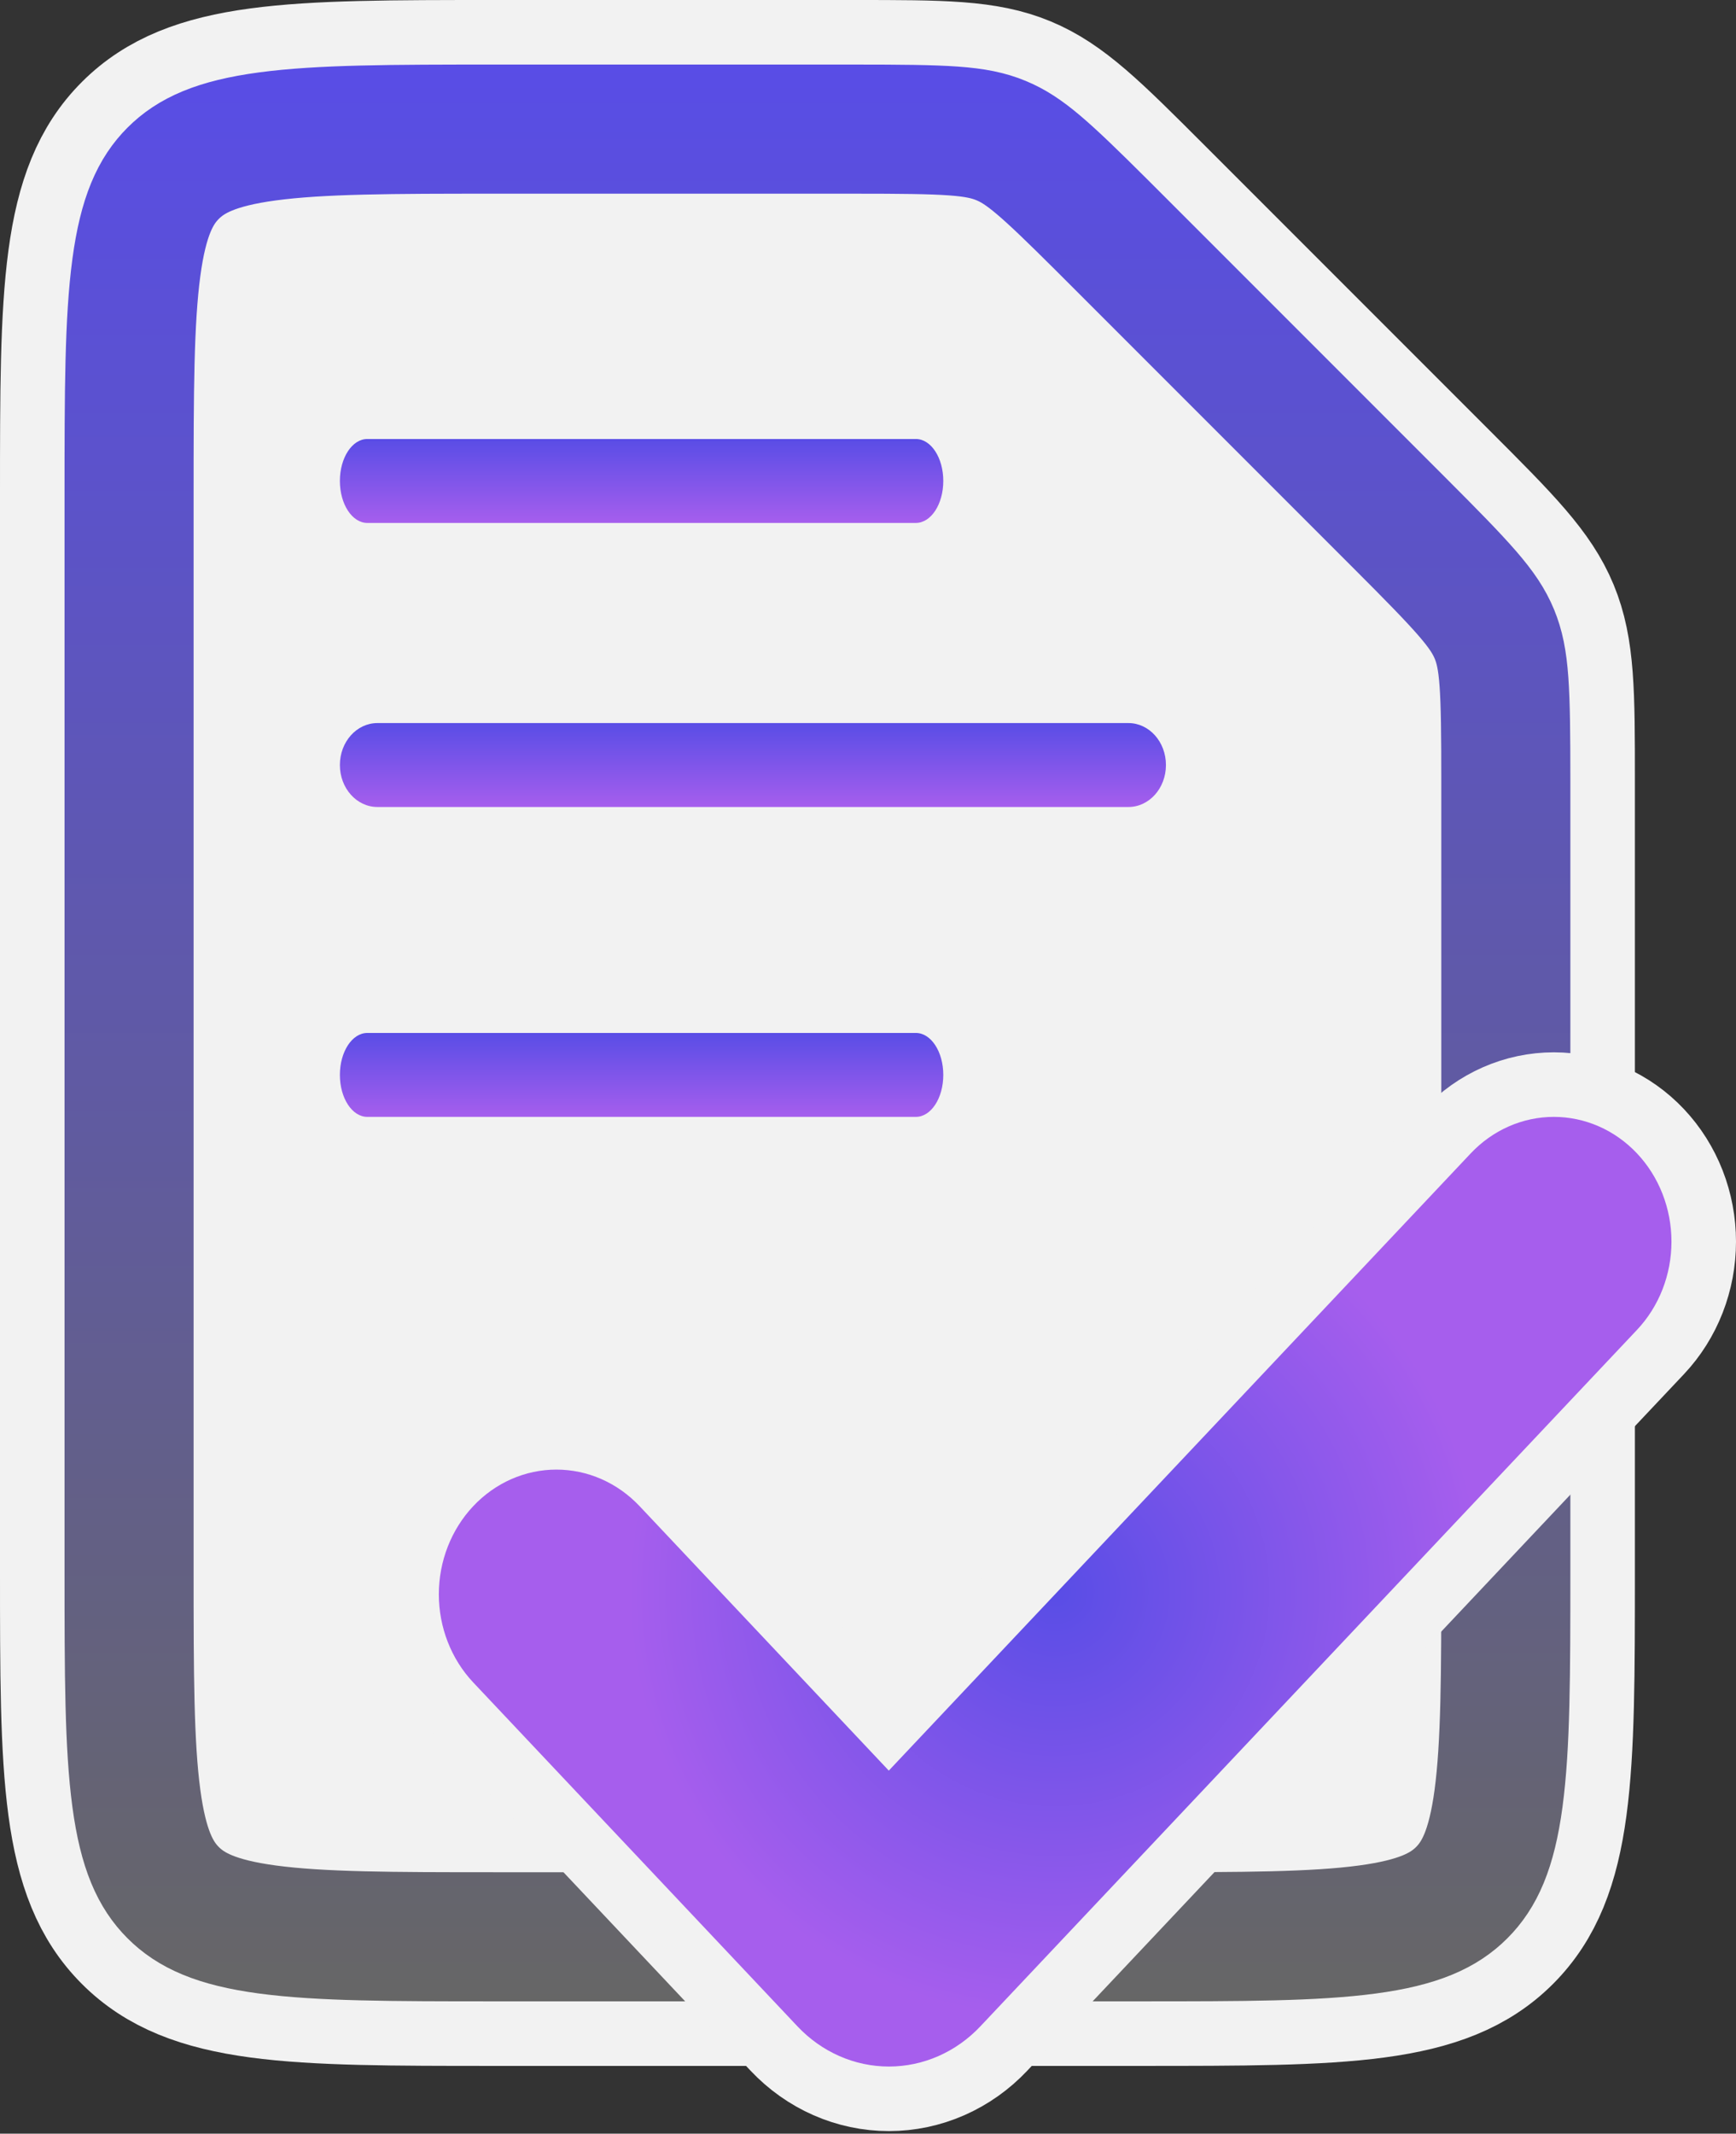
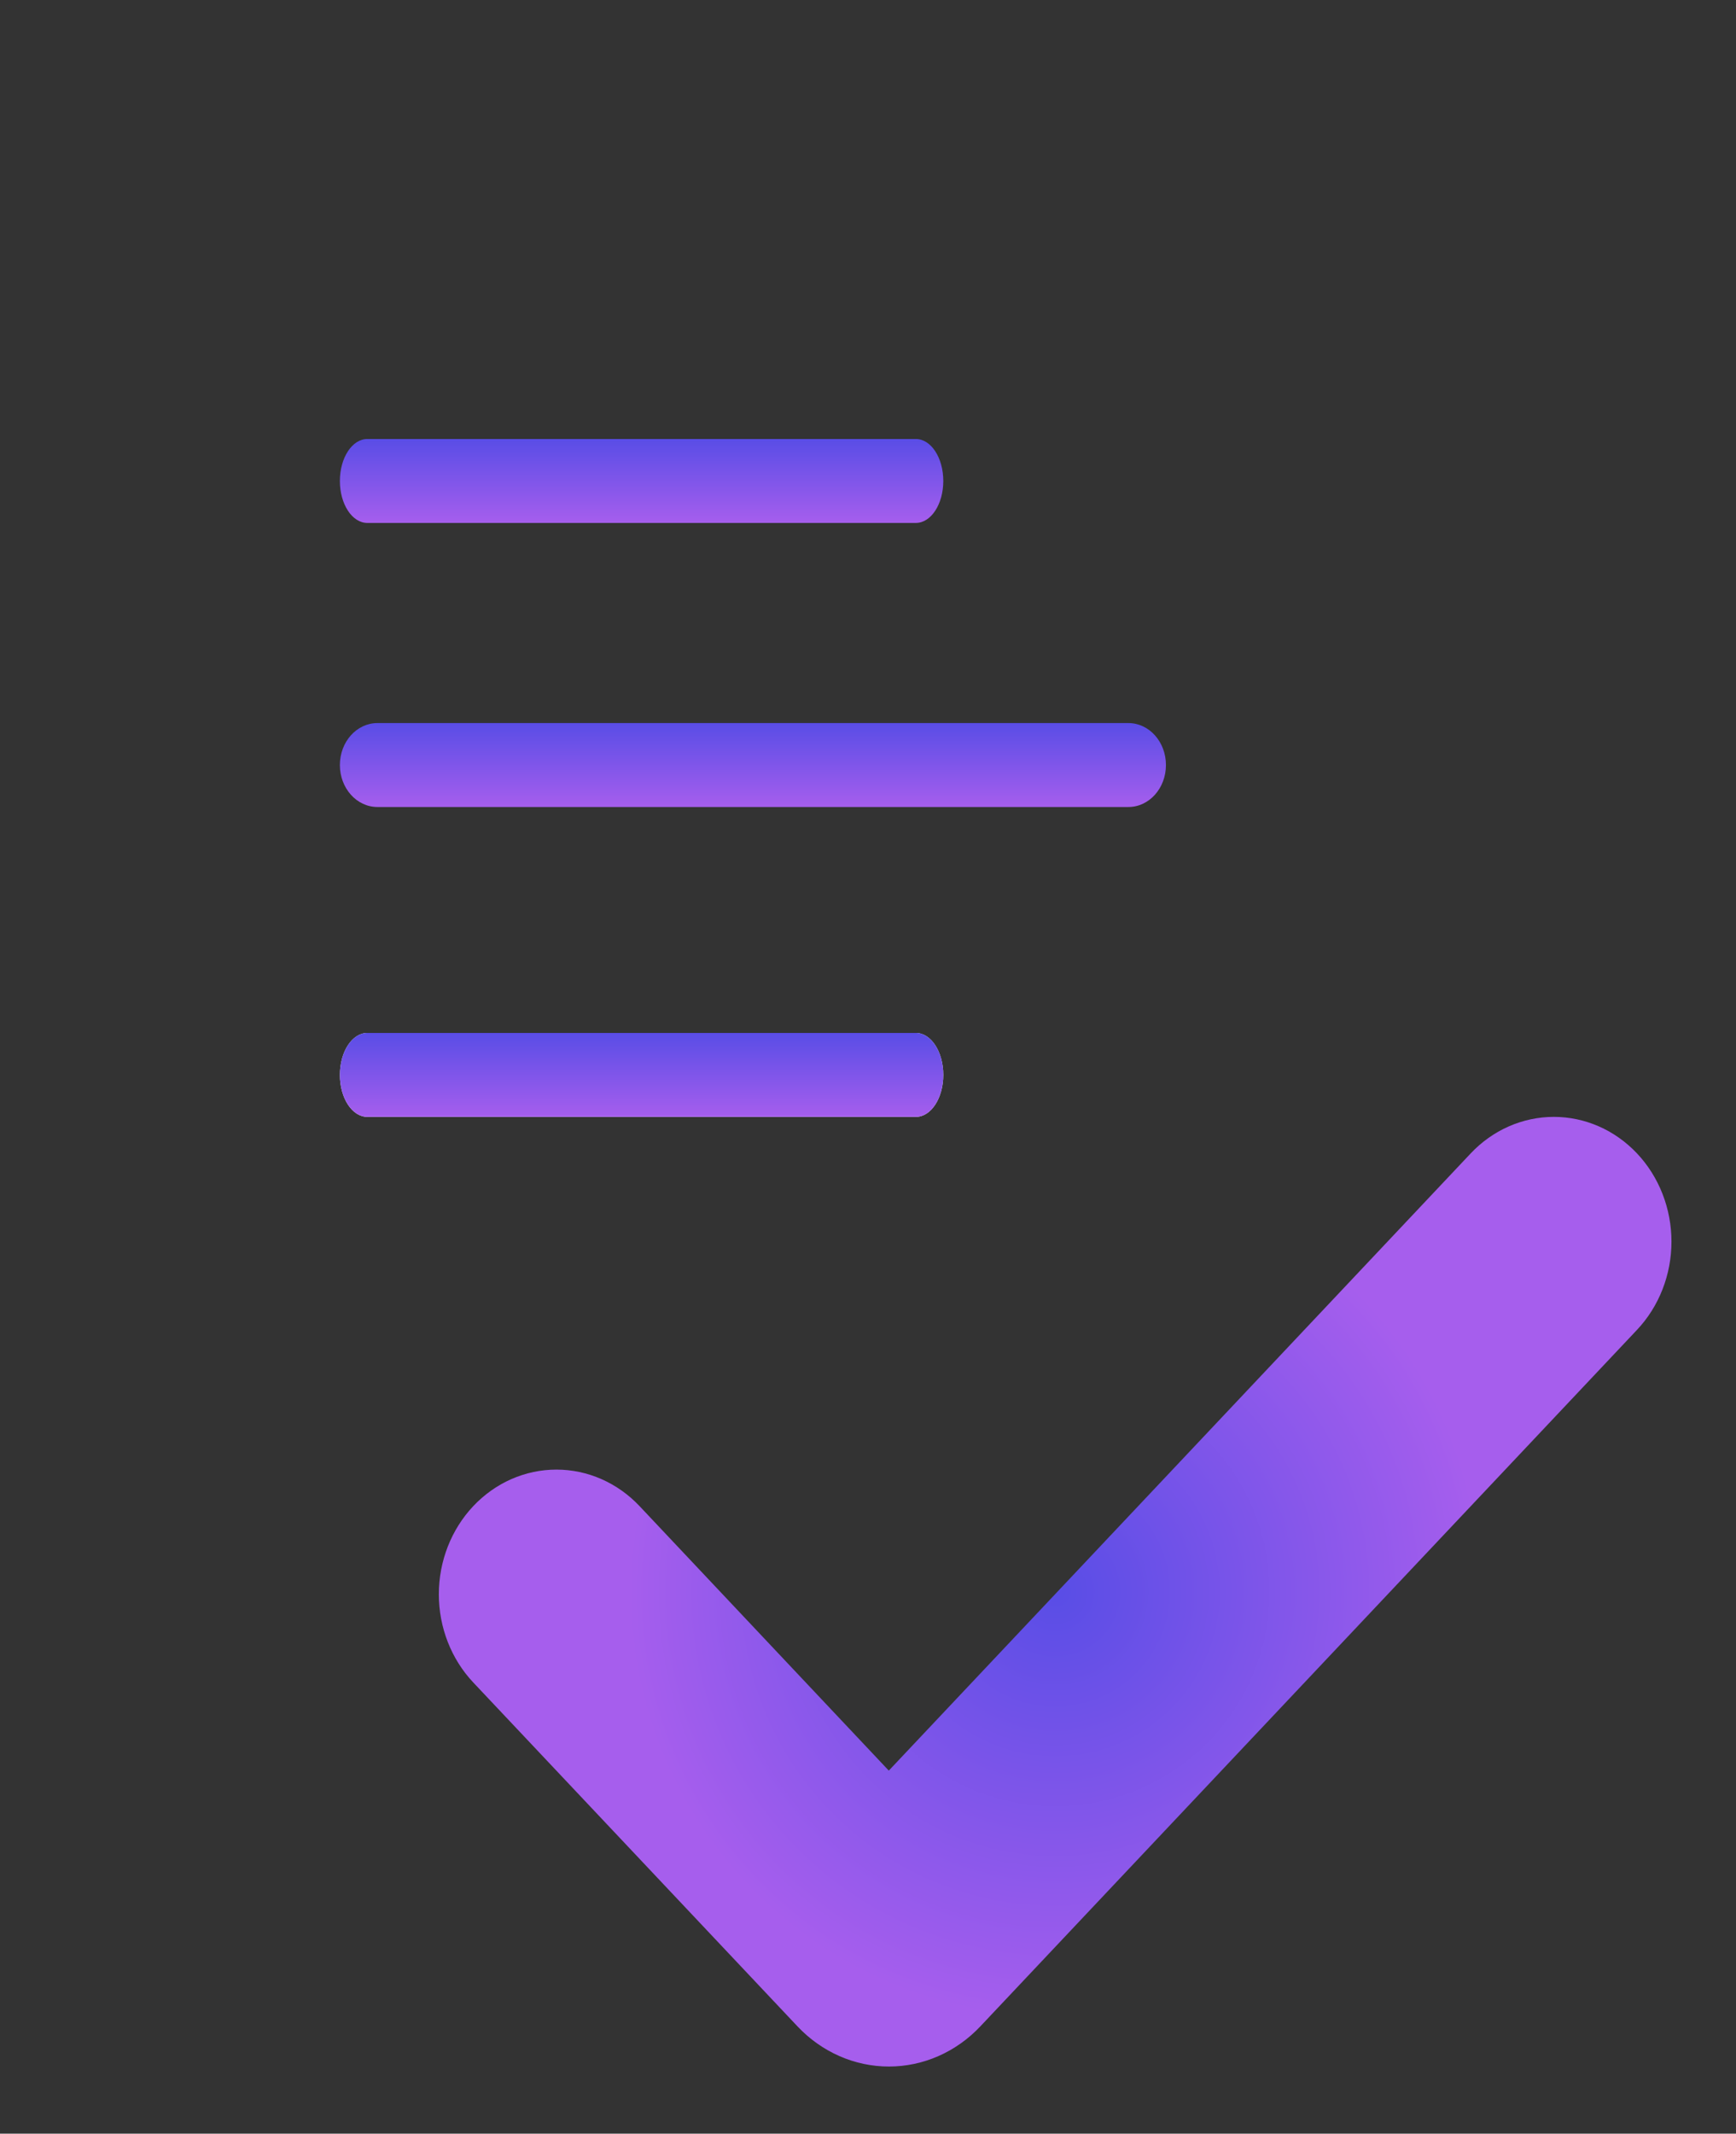
<svg xmlns="http://www.w3.org/2000/svg" width="538" height="661" viewBox="0 0 538 661" fill="none">
  <rect x="0" y="0" width="538" height="661" fill="#333333" stroke="none" />
-   <path d="M447.613 147.614C466.883 166.883 476.517 176.517 481.593 188.769C486.667 201.02 486.667 214.645 486.667 241.895V486.667C486.667 549.52 486.667 580.947 467.14 600.473C447.613 620 416.187 620 353.333 620H153.333C90.479 620 59.052 620 39.526 600.473C20 580.947 20 549.52 20 486.667V153.333C20 90.479 20 59.052 39.526 39.526C59.052 20 90.479 20 153.333 20H264.77C292.02 20 305.647 20 317.897 25.075C330.15 30.149 339.783 39.784 359.053 59.052L447.613 147.614Z" fill="#F2F2F2" stroke="#F2F2F2" stroke-width="40" />
-   <path d="M283.833 162H113.833C109.13 162 105.333 156.193 105.333 149C105.333 141.807 109.13 136 113.833 136H283.833C288.537 136 292.333 141.807 292.333 149C292.333 156.193 288.537 162 283.833 162Z" fill="#F2F2F2" />
  <path d="M283.833 346H113.833C109.13 346 105.333 340.193 105.333 333C105.333 325.807 109.13 320 113.833 320H283.833C288.537 320 292.333 325.807 292.333 333C292.333 340.193 288.537 346 283.833 346Z" fill="#F2F2F2" />
-   <path d="M349.697 250H116.97C110.531 250 105.333 244.193 105.333 237C105.333 229.807 110.531 224 116.97 224H349.697C356.136 224 361.333 229.807 361.333 237C361.333 244.193 356.136 250 349.697 250Z" fill="#F2F2F2" />
-   <path d="M153.333 40H264.77C293.652 40 302.523 40.354 310.242 43.552L310.244 43.553C317.484 46.551 323.667 52.03 341.241 69.531L344.912 73.195L433.471 161.756L433.472 161.757C453.89 182.174 459.914 188.699 463.115 196.42V196.421C466.313 204.143 466.667 213.014 466.667 241.895V486.667C466.667 518.659 466.624 540.641 464.404 557.152C462.262 573.088 458.426 580.903 452.998 586.331C447.57 591.759 439.755 595.595 423.819 597.737C407.308 599.957 385.325 600 353.333 600H153.333C121.341 600 99.358 599.957 82.847 597.737C66.91 595.595 59.096 591.759 53.669 586.331C48.241 580.903 44.405 573.089 42.263 557.152C40.043 540.641 40 518.659 40 486.667V153.333C40 121.341 40.043 99.358 42.263 82.847C44.405 66.911 48.24 59.096 53.668 53.669L53.669 53.668C59.096 48.24 66.911 44.405 82.847 42.263C99.358 40.043 121.341 40 153.333 40Z" stroke="url(#paint0_linear_1_1244)" stroke-width="40" stroke-linejoin="round" />
  <path d="M283.833 162H113.833C109.13 162 105.333 156.193 105.333 149C105.333 141.807 109.13 136 113.833 136H283.833C288.537 136 292.333 141.807 292.333 149C292.333 156.193 288.537 162 283.833 162Z" fill="url(#paint1_linear_1_1244)" />
  <path d="M283.833 346H113.833C109.13 346 105.333 340.193 105.333 333C105.333 325.807 109.13 320 113.833 320H283.833C288.537 320 292.333 325.807 292.333 333C292.333 340.193 288.537 346 283.833 346Z" fill="url(#paint2_linear_1_1244)" />
  <path d="M349.697 250H116.97C110.531 250 105.333 244.193 105.333 237C105.333 229.807 110.531 224 116.97 224H349.697C356.136 224 361.333 229.807 361.333 237C361.333 244.193 356.136 250 349.697 250Z" fill="url(#paint3_linear_1_1244)" />
-   <path d="M455.775 357.32L275.445 548.52L198.212 466.594C194.83 463.005 190.814 460.157 186.394 458.214C181.974 456.271 177.236 455.27 172.451 455.268C162.787 455.265 153.517 459.331 146.681 466.574C139.846 473.817 136.003 483.642 136 493.889C135.997 504.135 139.832 513.963 146.663 521.211L247.138 627.743C250.86 631.69 255.278 634.822 260.141 636.958C265.004 639.095 270.217 640.194 275.481 640.194C280.745 640.194 285.958 639.095 290.821 636.958C295.684 634.822 300.102 631.69 303.824 627.743L507.324 411.976C510.709 408.387 513.394 404.127 515.225 399.438C517.057 394.749 518 389.723 518 384.648C518 379.572 517.057 374.547 515.225 369.858C513.394 365.169 510.709 360.908 507.324 357.32C503.939 353.731 499.921 350.884 495.498 348.942C491.076 347 486.336 346 481.549 346C476.763 346 472.023 347 467.6 348.942C463.178 350.884 459.16 353.731 455.775 357.32Z" fill="#F2F2F2" stroke="#F2F2F2" stroke-width="40" />
  <path d="M455.775 357.32L275.445 548.52L198.212 466.594C194.83 463.005 190.814 460.157 186.394 458.214C181.974 456.271 177.236 455.27 172.451 455.268C162.787 455.265 153.517 459.331 146.681 466.574C139.846 473.817 136.003 483.642 136 493.889C135.997 504.135 139.832 513.963 146.663 521.211L247.138 627.743C250.86 631.69 255.278 634.822 260.141 636.958C265.004 639.095 270.217 640.194 275.481 640.194C280.745 640.194 285.958 639.095 290.821 636.958C295.684 634.822 300.102 631.69 303.824 627.743L507.324 411.976C510.709 408.387 513.394 404.127 515.225 399.438C517.057 394.749 518 389.723 518 384.648C518 379.572 517.057 374.547 515.225 369.858C513.394 365.169 510.709 360.908 507.324 357.32C503.939 353.731 499.921 350.884 495.498 348.942C491.076 347 486.336 346 481.549 346C476.763 346 472.023 347 467.6 348.942C463.178 350.884 459.16 353.731 455.775 357.32Z" fill="url(#paint4_radial_1_1244)" />
  <defs>
    <linearGradient id="paint0_linear_1_1244" x1="253.333" y1="20" x2="253.333" y2="620" gradientUnits="userSpaceOnUse">
      <stop stop-color="#594DE6" />
      <stop offset="1" stop-color="#666666" />
    </linearGradient>
    <linearGradient id="paint1_linear_1_1244" x1="198.833" y1="136" x2="198.833" y2="162" gradientUnits="userSpaceOnUse">
      <stop stop-color="#594DE6" />
      <stop offset="1" stop-color="#A65EED" />
    </linearGradient>
    <linearGradient id="paint2_linear_1_1244" x1="198.833" y1="320" x2="198.833" y2="346" gradientUnits="userSpaceOnUse">
      <stop stop-color="#594DE6" />
      <stop offset="1" stop-color="#A65EED" />
    </linearGradient>
    <linearGradient id="paint3_linear_1_1244" x1="233.333" y1="224" x2="233.333" y2="250" gradientUnits="userSpaceOnUse">
      <stop stop-color="#594DE6" />
      <stop offset="1" stop-color="#A65EED" />
    </linearGradient>
    <radialGradient id="paint4_radial_1_1244" cx="0" cy="0" r="1" gradientUnits="userSpaceOnUse" gradientTransform="translate(327 493.097) rotate(-79.188) scale(132.706 132.706)">
      <stop offset="0.005" stop-color="#594DE6" />
      <stop offset="0.993" stop-color="#A65EED" />
    </radialGradient>
  </defs>
</svg>